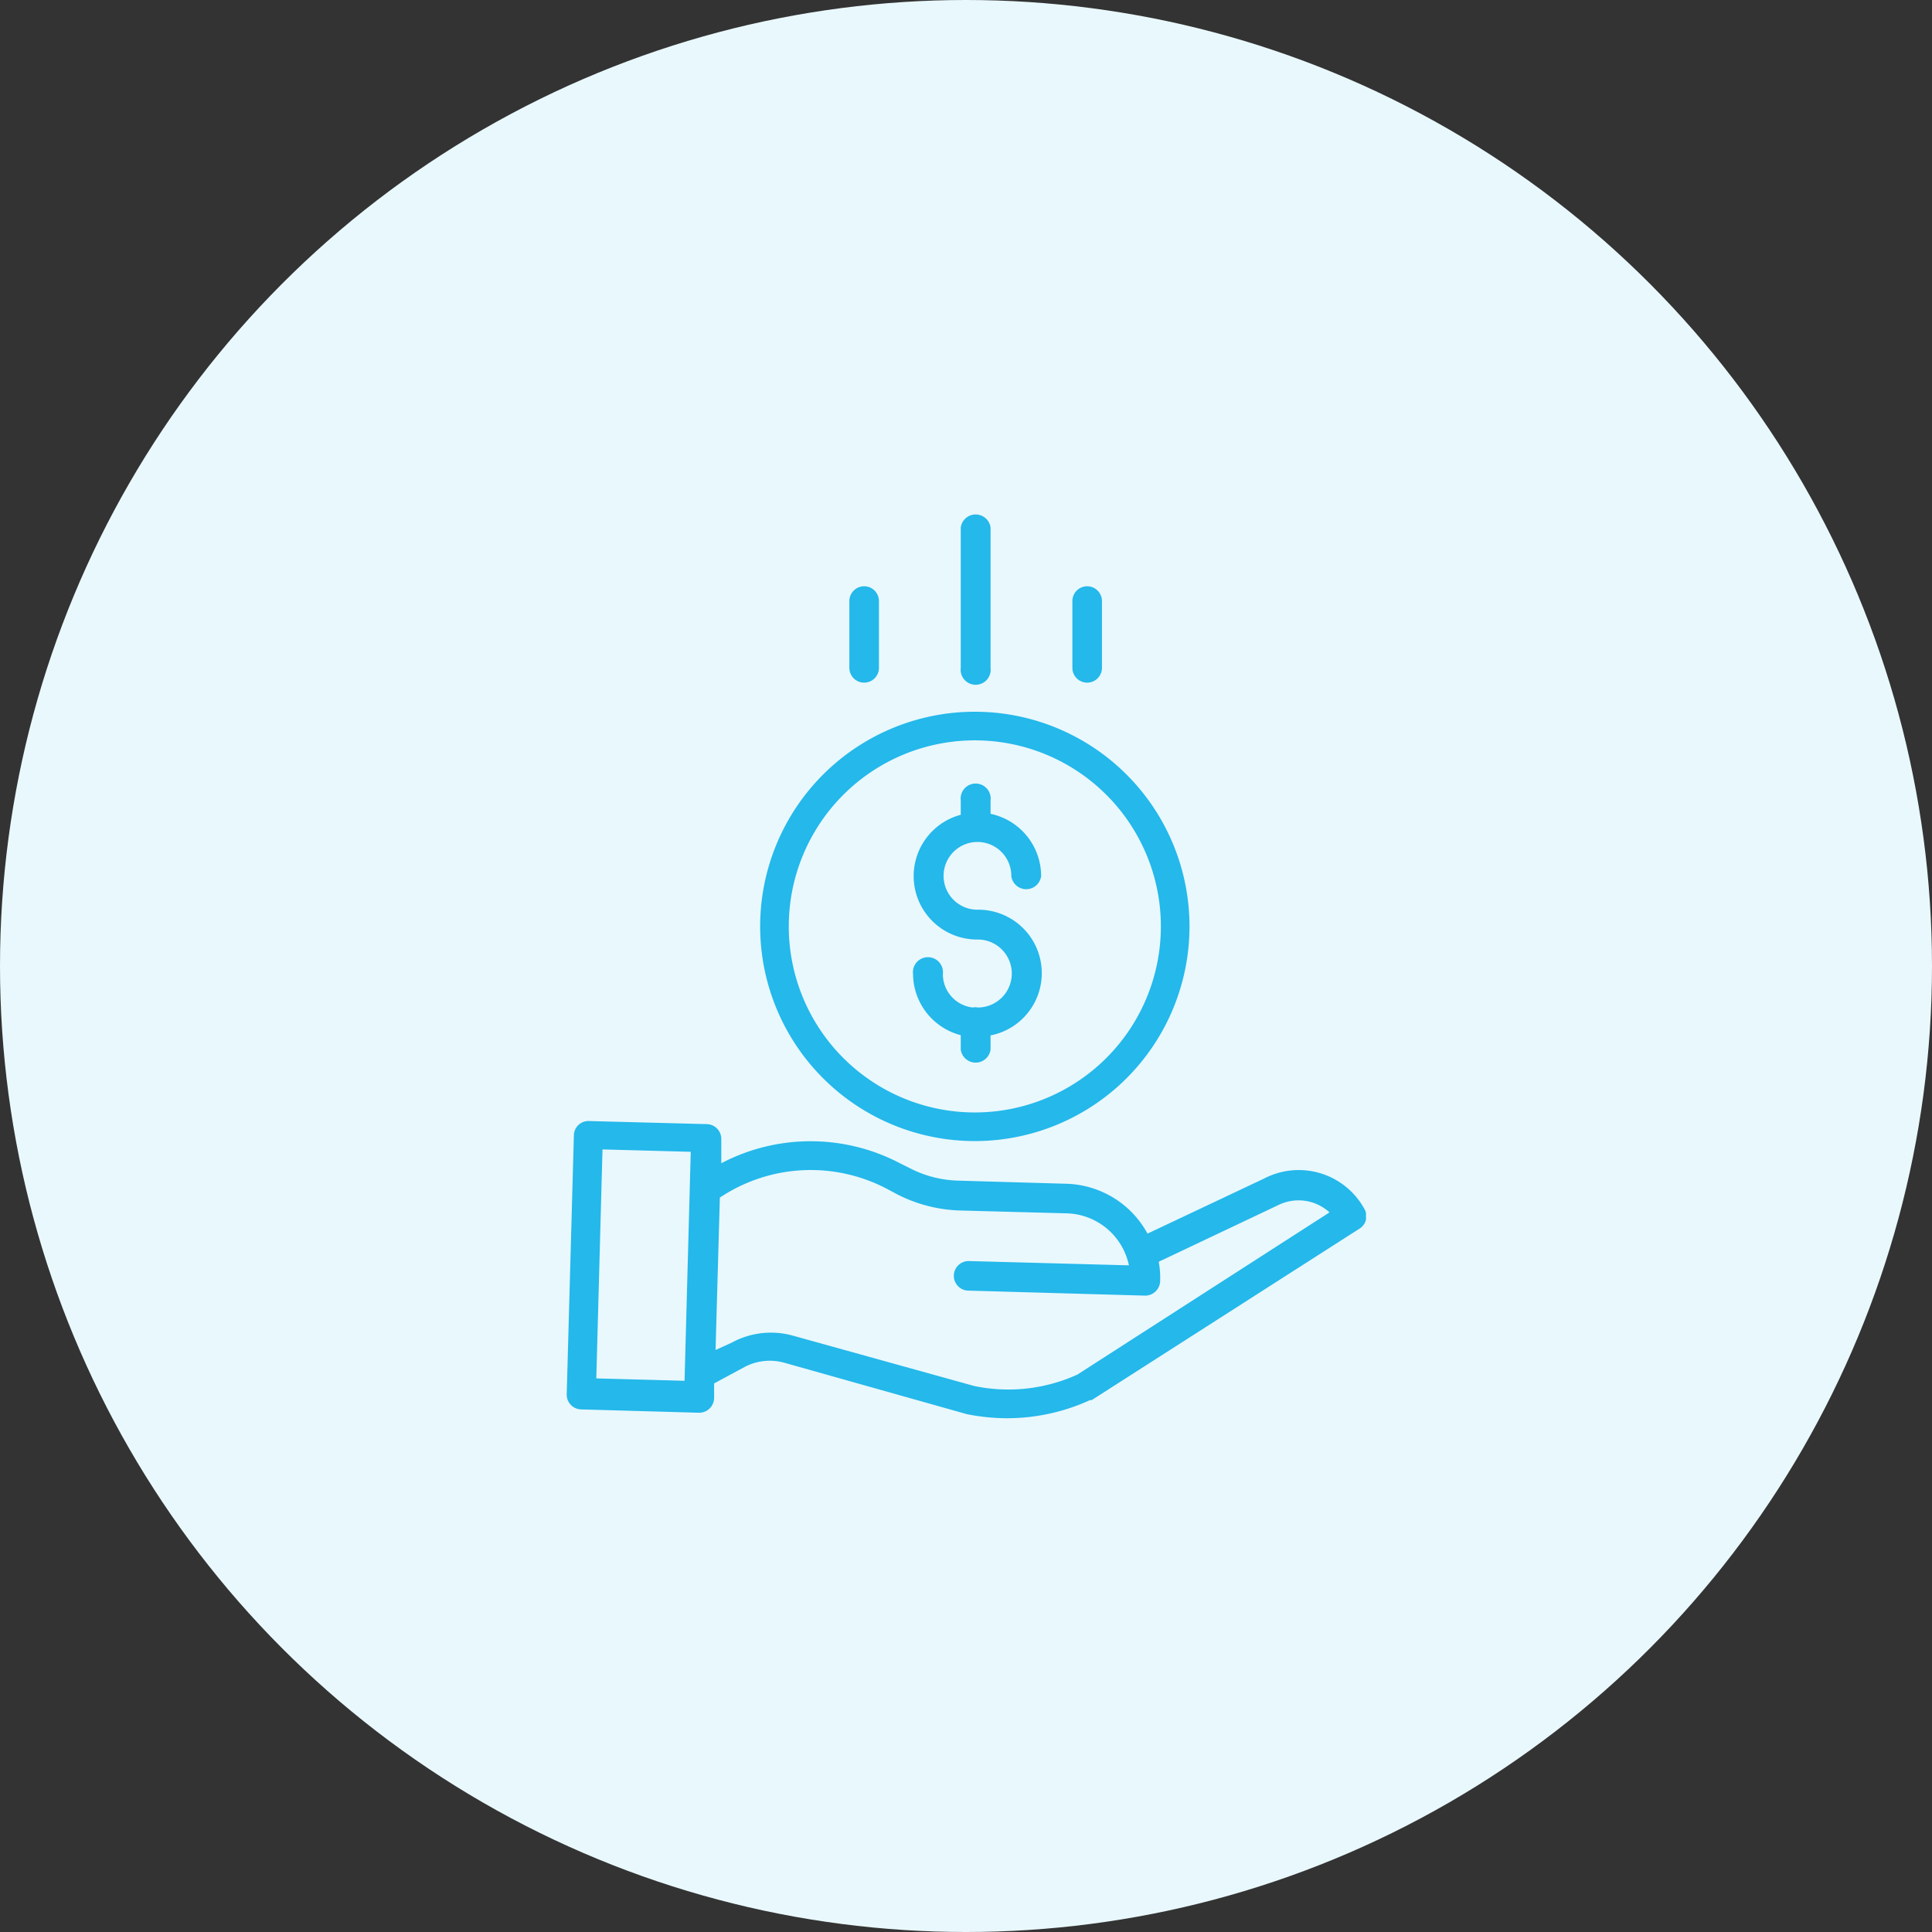
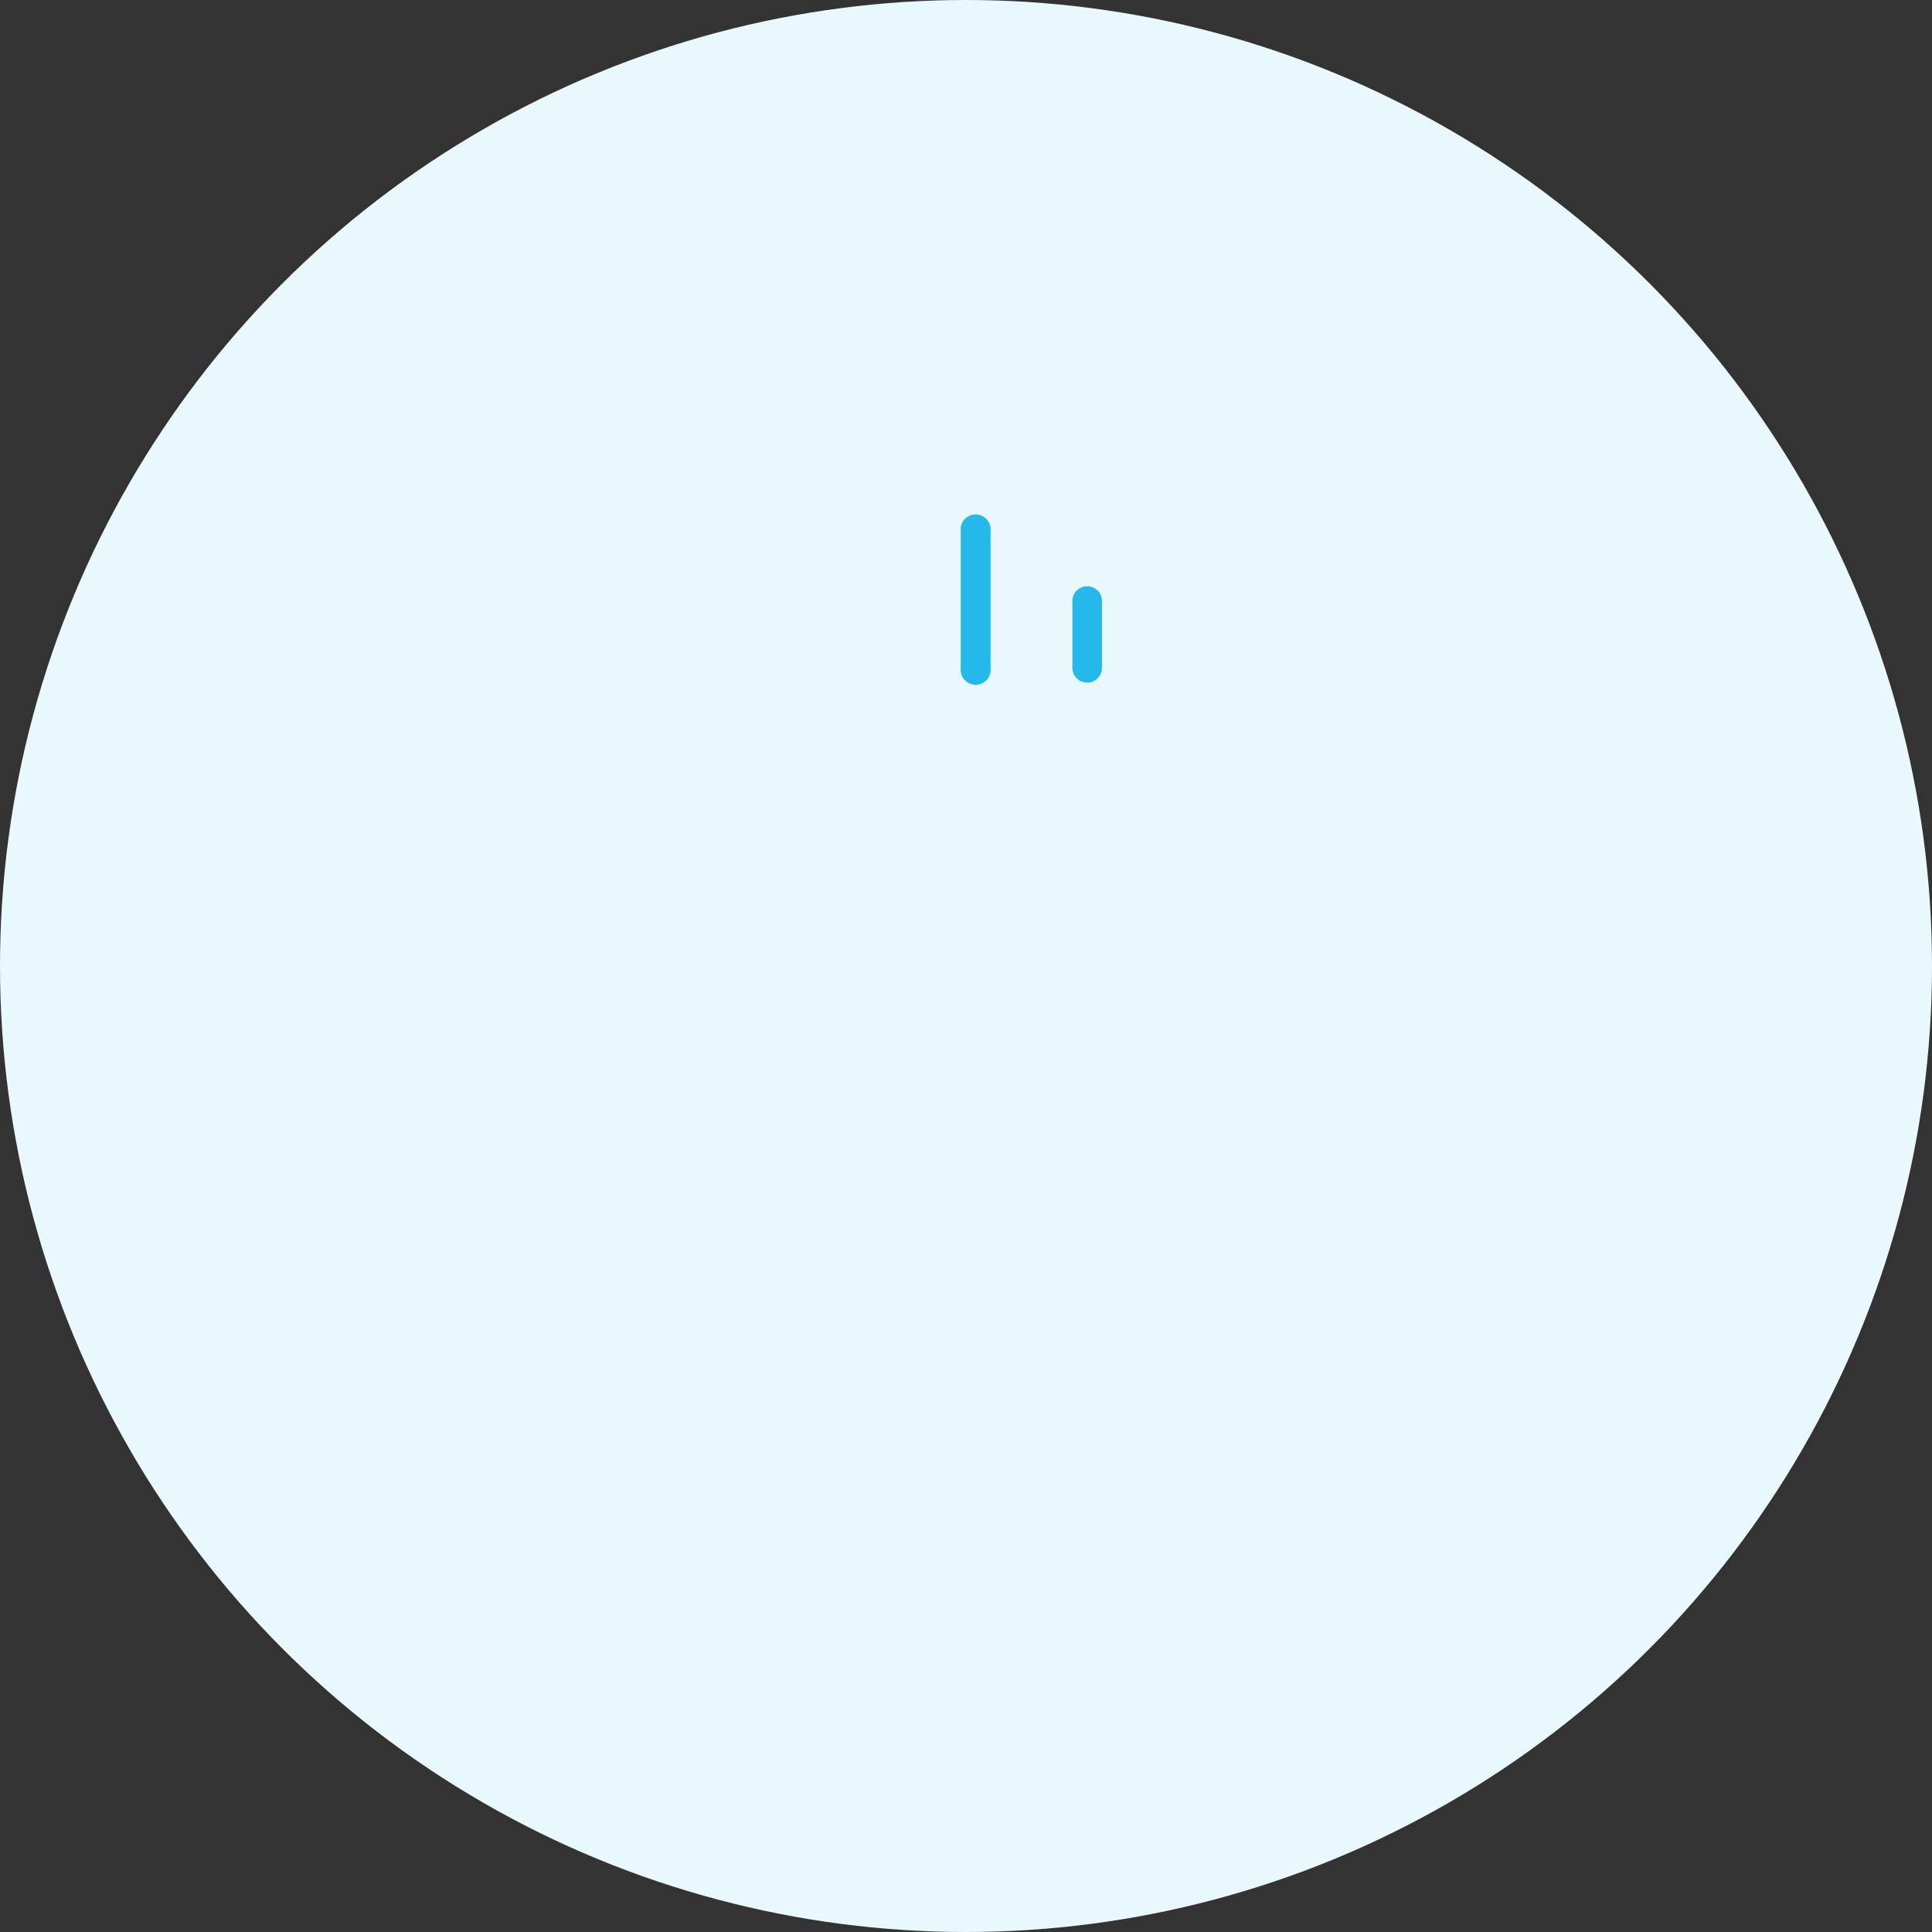
<svg xmlns="http://www.w3.org/2000/svg" viewBox="0 0 81 81">
  <rect x="0" y="0" width="81" height="81" fill="#333333" stroke="none" />
  <defs>
    <style>.cls-1{fill:none;}.cls-2{fill:#e9f8fd;}.cls-3{fill:#24b8eb;}.cls-4{clip-path:url(#clip-path);}</style>
    <clipPath id="clip-path">
-       <rect class="cls-1" x="23.72" y="21.5" width="33.55" height="38" />
-     </clipPath>
+       </clipPath>
  </defs>
  <g id="Layer_2" data-name="Layer 2">
    <g id="Layer_1-2" data-name="Layer 1">
      <circle class="cls-2" cx="40.5" cy="40.5" r="40.5" />
-       <path class="cls-3" d="M41,42.24a.55.55,0,0,0-.22,0,1.41,1.41,0,0,1-1.25-1.4.63.63,0,1,0-1.25,0,2.67,2.67,0,0,0,2,2.56V44a.63.63,0,0,0,1.25,0v-.59a2.66,2.66,0,0,0-.54-5.27,1.42,1.42,0,1,1,1.41-1.41.63.63,0,0,0,1.25,0,2.67,2.67,0,0,0-2.12-2.61v-.56a.63.63,0,1,0-1.25,0v.6a2.66,2.66,0,0,0,.71,5.23A1.42,1.42,0,0,1,41,42.24Z" />
      <g class="cls-4">
-         <path class="cls-3" d="M31.87,38.84a9,9,0,1,0,9-9,9,9,0,0,0-9,9Zm9-7.8a7.8,7.8,0,1,1-7.8,7.8,7.8,7.8,0,0,1,7.8-7.8Z" />
-         <path class="cls-3" d="M53,49.41l-4.89,2.31a4,4,0,0,0-3.39-2.09l-4.5-.13A4.69,4.69,0,0,1,38.19,49l-.46-.23a8.06,8.06,0,0,0-7.49,0l0-1a.62.62,0,0,0-.6-.64l-4.94-.13a.61.61,0,0,0-.64.6l-.3,10.85a.62.62,0,0,0,.6.64l4.95.14h0a.63.63,0,0,0,.63-.61V58l1.28-.69a2.26,2.26,0,0,1,1.65-.18l7.67,2.16h0a8.63,8.63,0,0,0,1.68.17,8.36,8.36,0,0,0,3.48-.76l.07,0L57,51.51a.61.61,0,0,0,.2-.83A3.14,3.14,0,0,0,53,49.41ZM25,57.79l.26-9.6,3.7.1-.26,9.6Zm20.17-.16a7,7,0,0,1-4.32.48L33.25,56a3.43,3.43,0,0,0-2.57.29L30,56.6l.18-6.39a6.86,6.86,0,0,1,7-.37l.45.24a6.18,6.18,0,0,0,2.59.67l4.51.12a2.74,2.74,0,0,1,2.6,2.18l-6.72-.18a.62.62,0,1,0,0,1.24l7.41.21h0a.63.63,0,0,0,.62-.61,3.69,3.69,0,0,0-.06-.81l5-2.37h0a1.92,1.92,0,0,1,2.16.3Z" />
-       </g>
+         </g>
      <path class="cls-3" d="M41.53,28V22.12a.63.63,0,0,0-1.25,0V28a.63.63,0,1,0,1.25,0Z" />
      <path class="cls-3" d="M46.2,28v-2.8a.62.62,0,1,0-1.24,0V28a.62.62,0,1,0,1.24,0Z" />
-       <path class="cls-3" d="M36.85,28v-2.8a.62.62,0,1,0-1.24,0V28a.62.62,0,1,0,1.24,0Z" />
    </g>
  </g>
</svg>